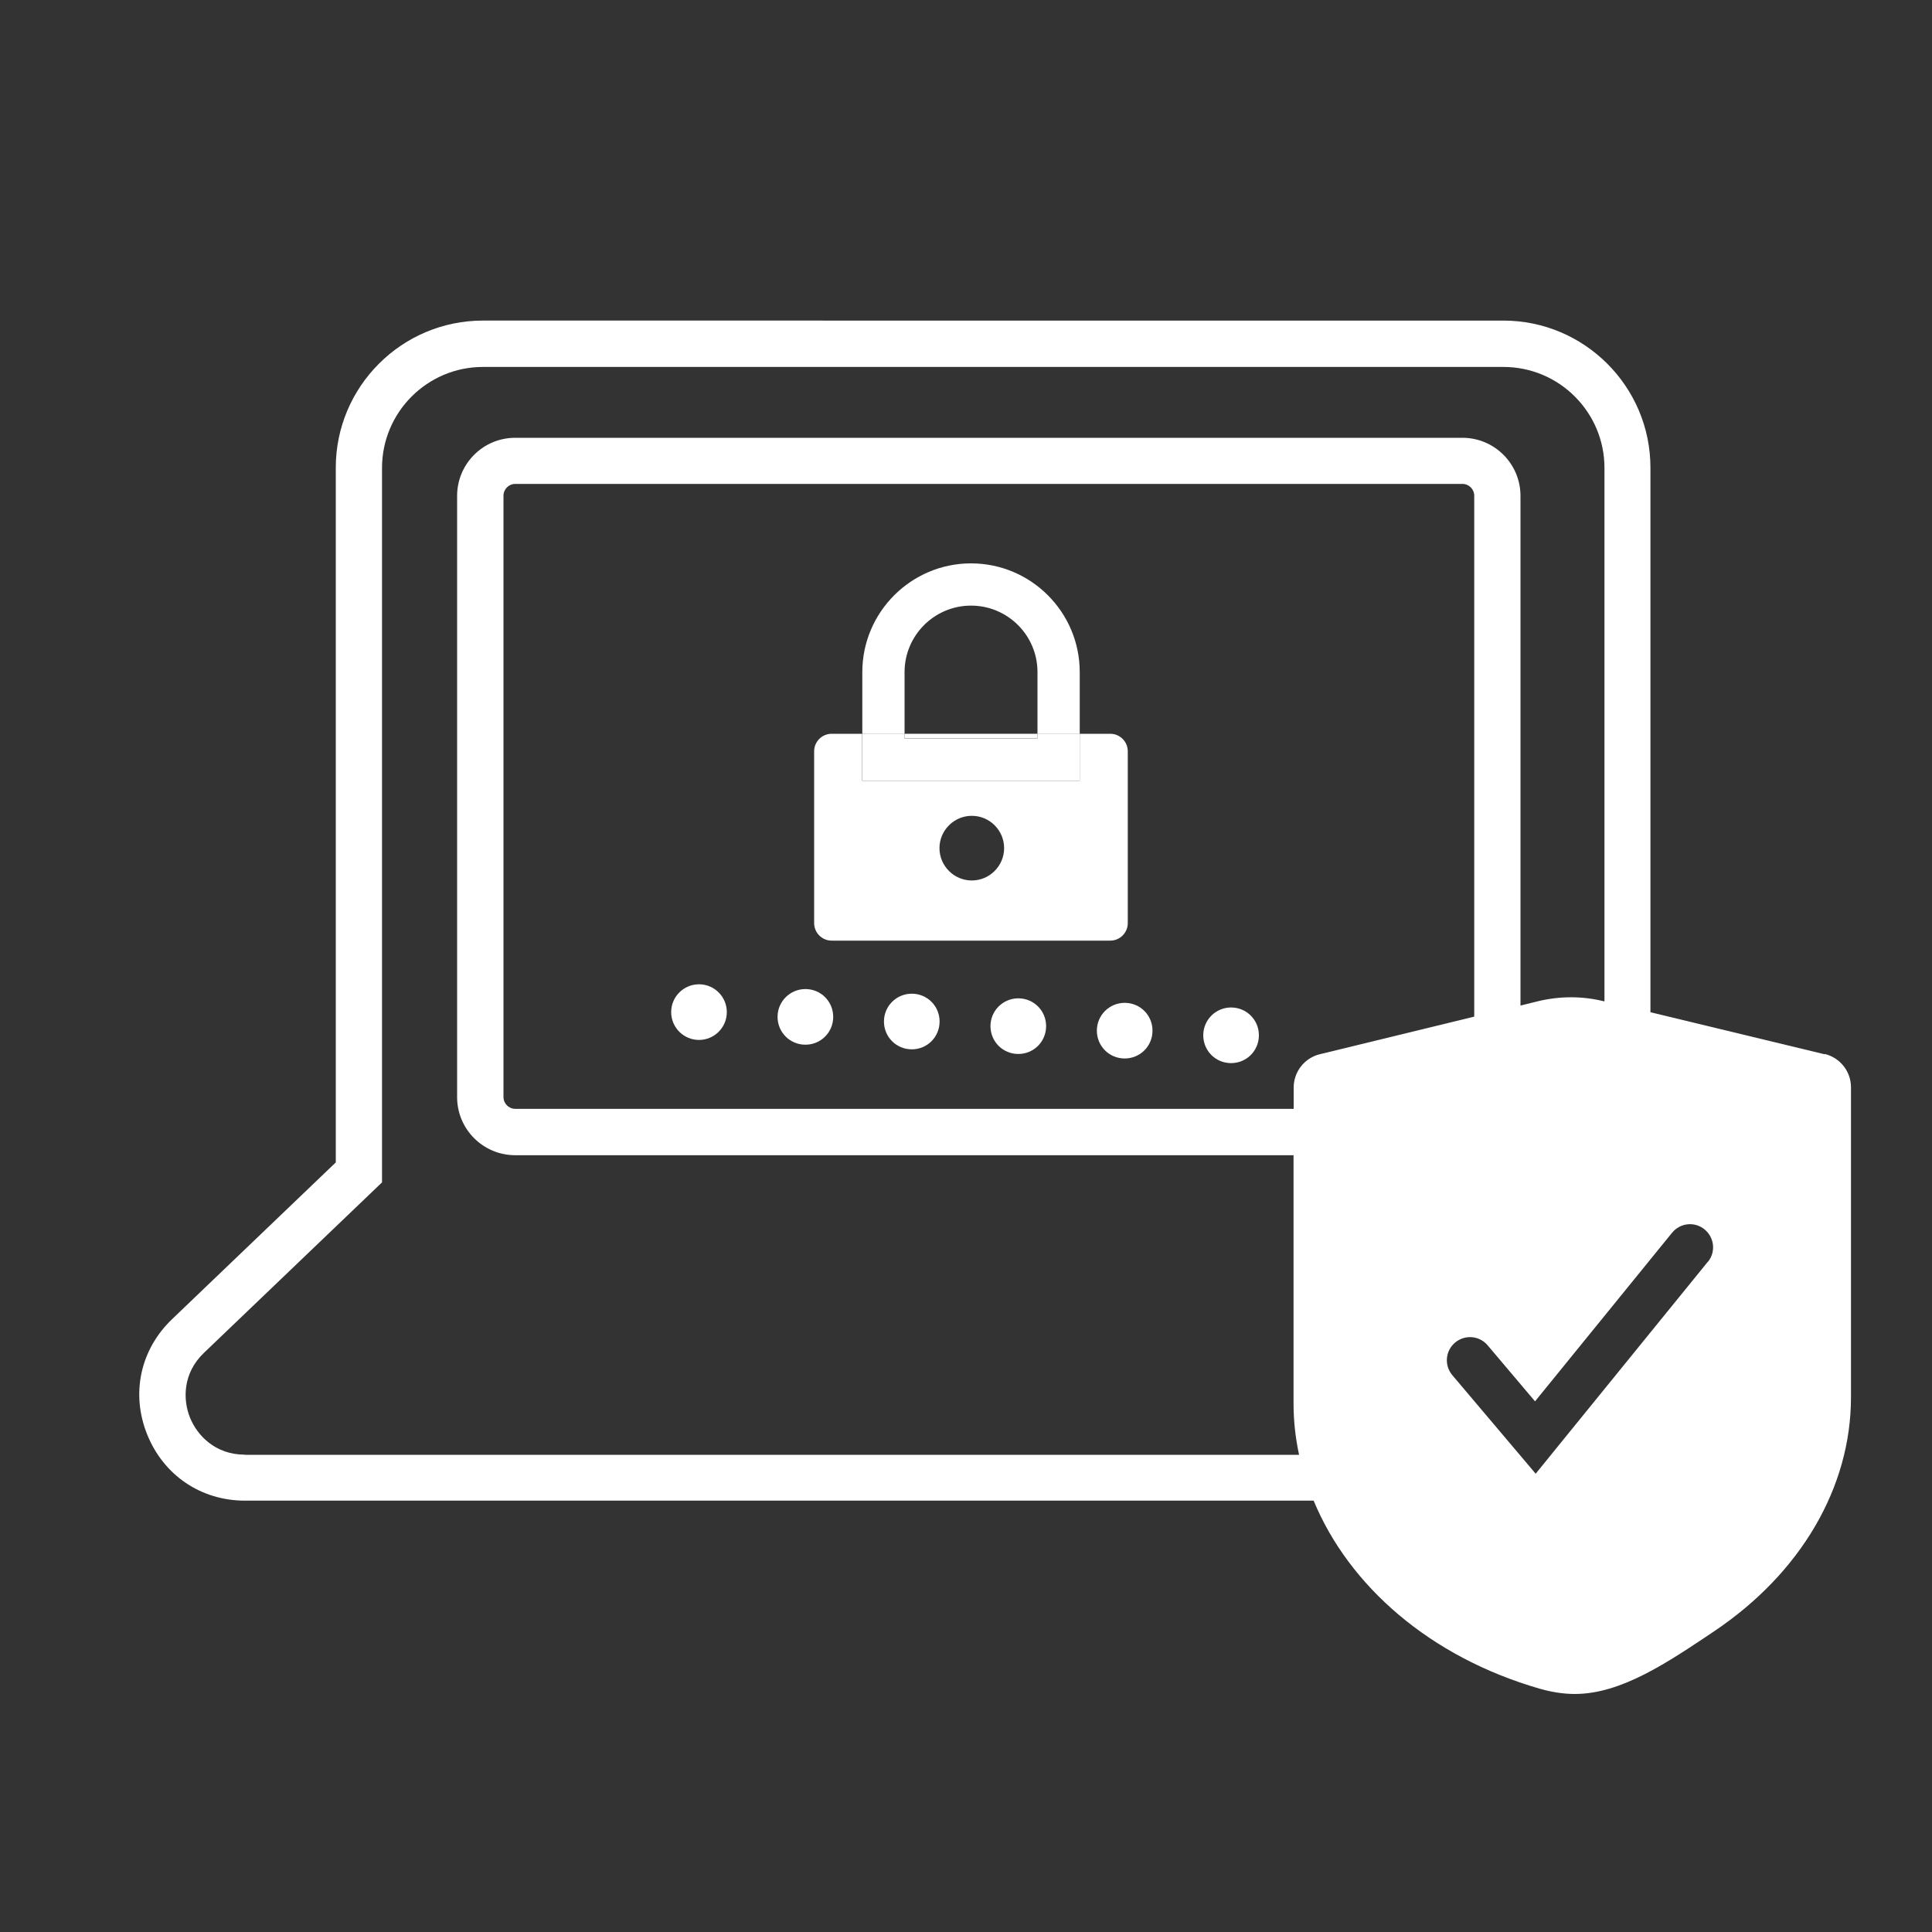
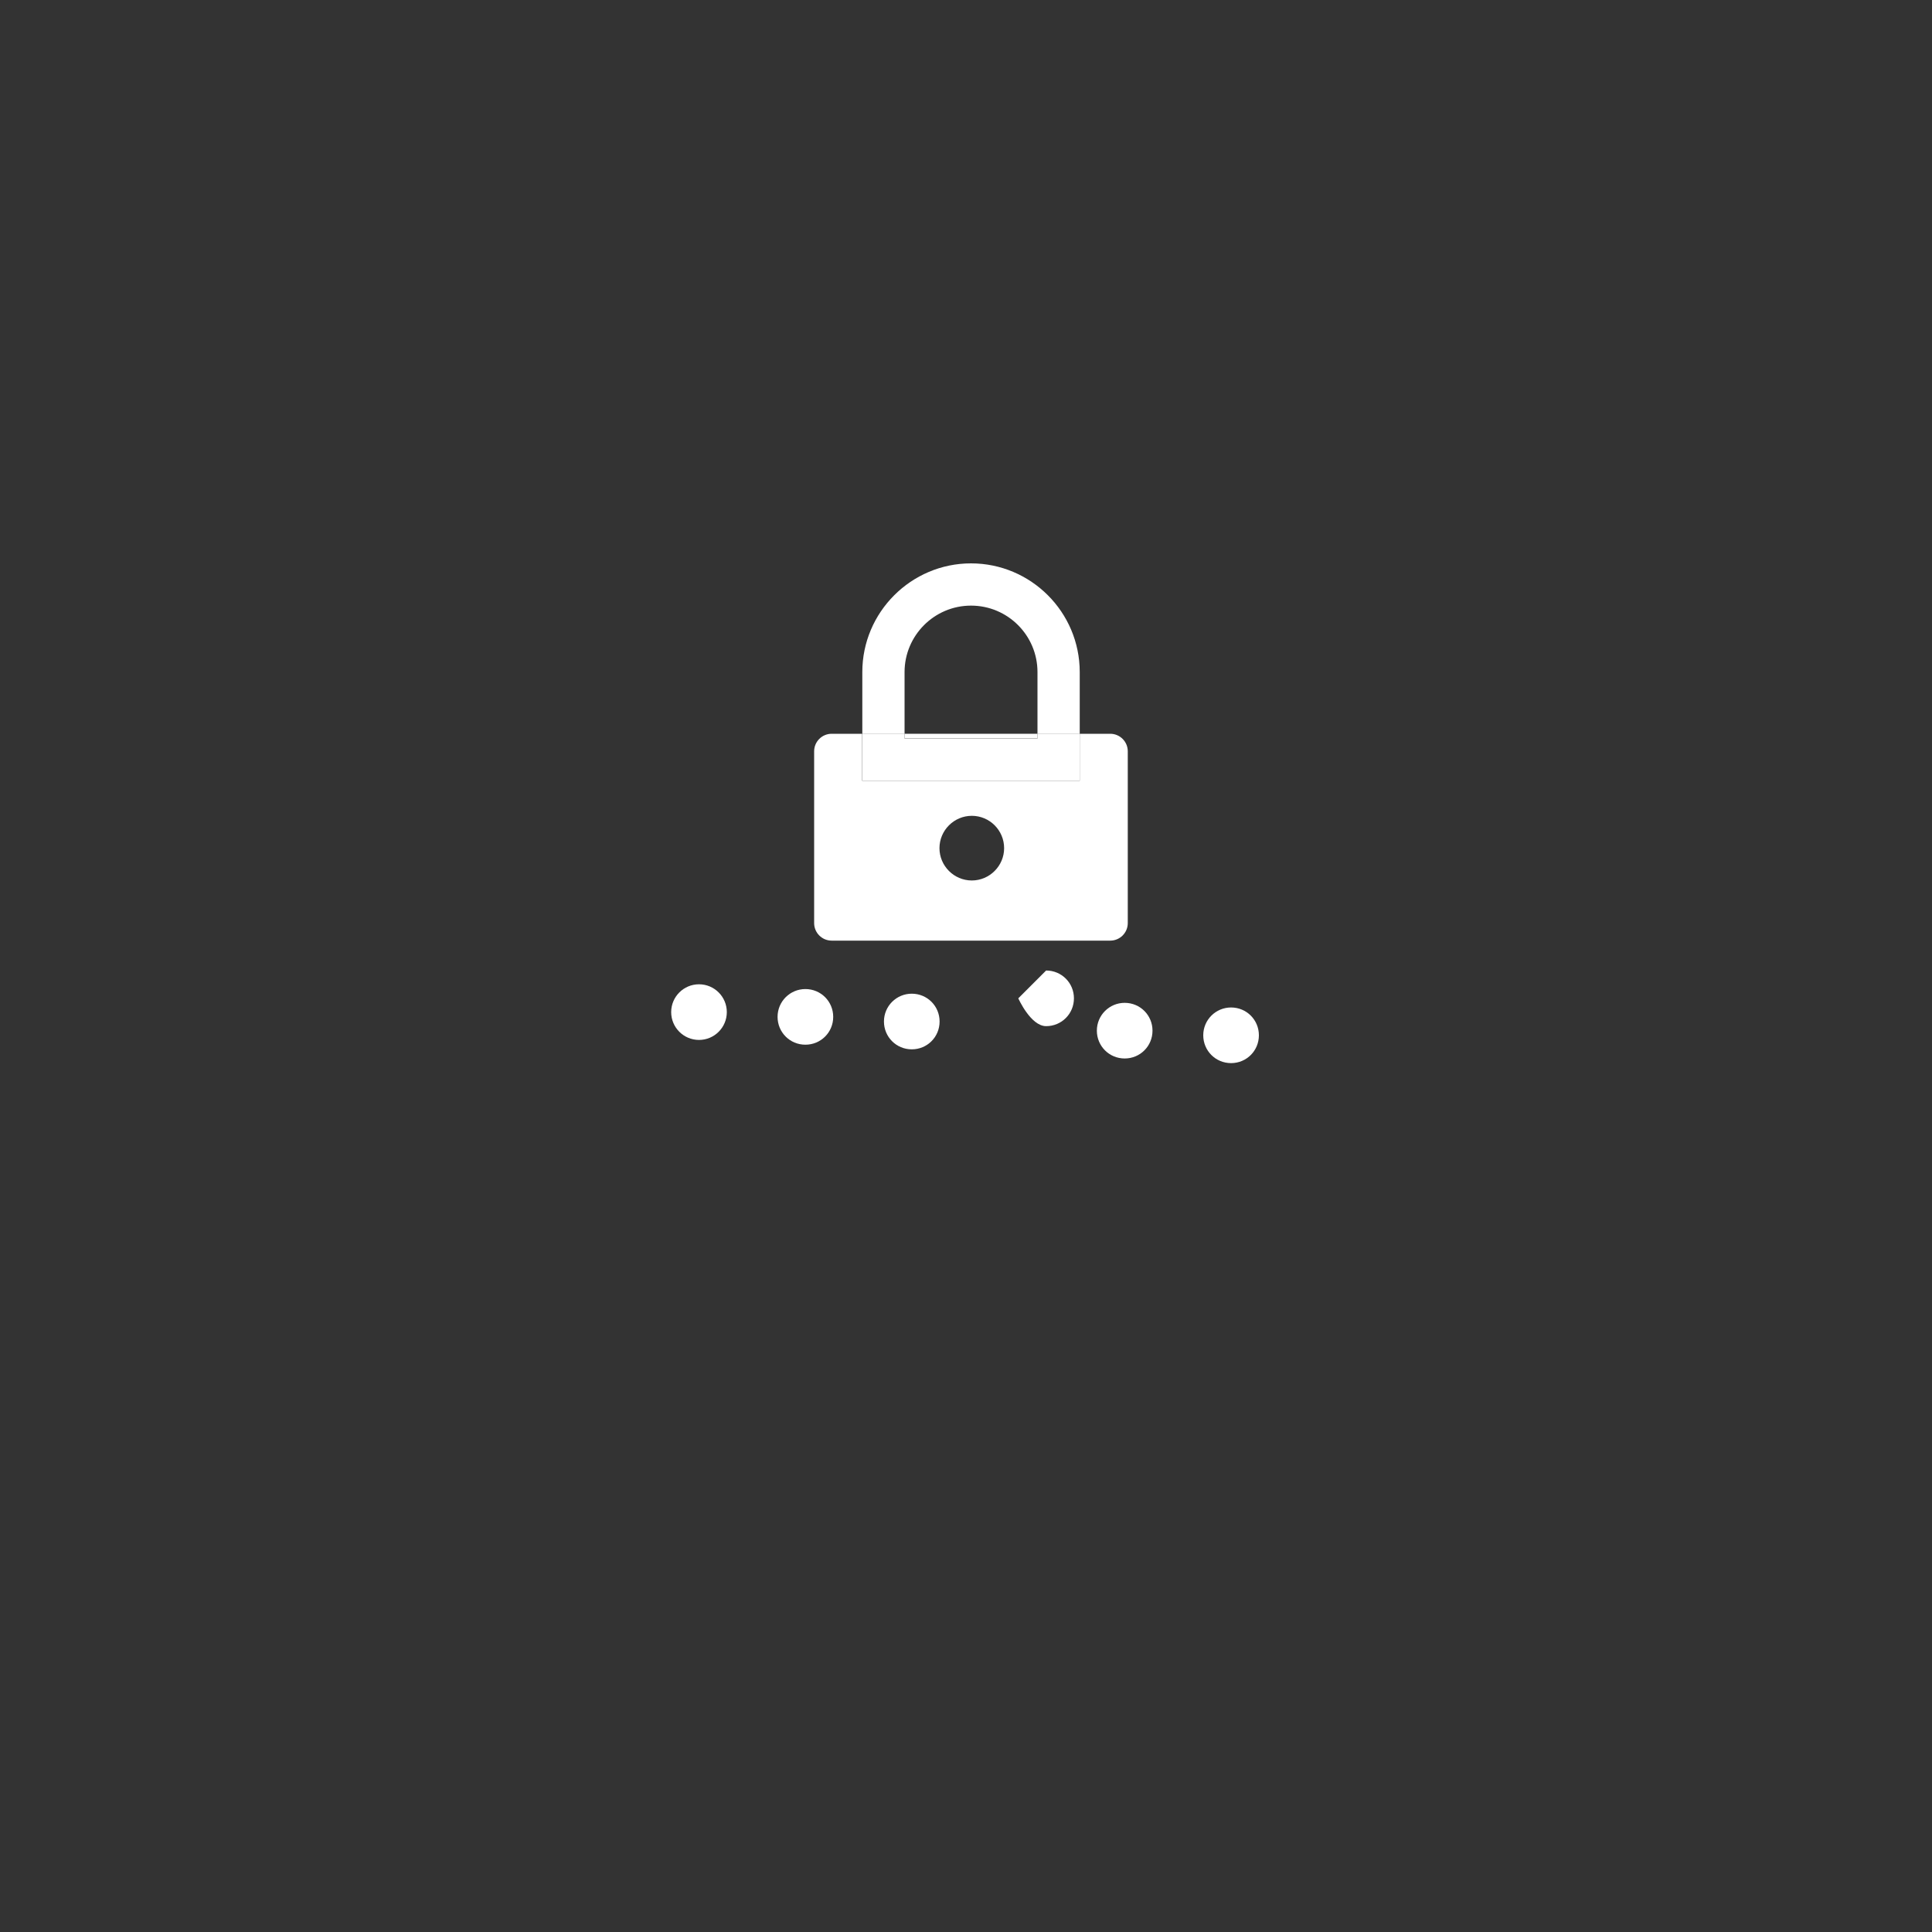
<svg xmlns="http://www.w3.org/2000/svg" id="uuid-053db4d0-0751-4ae6-a1a3-04ee991bb980" width="150" height="150" viewBox="0 0 150 150">
  <rect x="0" y="0" width="150" height="150" fill="#333333" stroke="none" />
  <defs>
    <style>.uuid-3e16b9cb-c701-4c3c-8f3c-401c1cc15e30{fill:none;}.uuid-3e16b9cb-c701-4c3c-8f3c-401c1cc15e30,.uuid-9d1f16d0-d6a8-4964-a6f4-f4f842805949{stroke-width:0px;}.uuid-9d1f16d0-d6a8-4964-a6f4-f4f842805949{fill:#fff;}</style>
  </defs>
-   <path class="uuid-3e16b9cb-c701-4c3c-8f3c-401c1cc15e30" d="M75.39,47.02c-2.84,0-5.16,2.31-5.16,5.16v4.8h10.32v-4.8c0-2.84-2.31-5.16-5.16-5.16Z" />
  <path class="uuid-3e16b9cb-c701-4c3c-8f3c-401c1cc15e30" d="M113.54,37.56H40c-.51,0-.92.41-.92.92v46.68c0,.51.41.92.92.92h60.43v-1.65c0-1.23.84-2.3,2.03-2.59l11.99-2.92v-40.44c0-.51-.41-.92-.92-.92ZM63.22,58.33c0-.75.61-1.36,1.36-1.36h2.37v-4.8c0-4.66,3.79-8.44,8.44-8.44s8.44,3.79,8.44,8.44v4.8h2.37c.75,0,1.36.61,1.36,1.36v13.34c0,.75-.61,1.36-1.36,1.36h-21.62c-.75,0-1.36-.61-1.36-1.36v-13.34ZM54.27,79.17c-1.19,0-2.16-.96-2.16-2.16s.96-2.16,2.16-2.16,2.16.96,2.16,2.16-.96,2.16-2.16,2.16ZM62.53,79.53c-1.19,0-2.16-.96-2.16-2.16s.96-2.16,2.16-2.16,2.16.96,2.16,2.16-.96,2.16-2.16,2.16ZM70.79,79.89c-1.19,0-2.16-.96-2.16-2.16s.96-2.16,2.16-2.16,2.16.96,2.16,2.16-.96,2.16-2.16,2.16ZM79.06,80.25c-1.19,0-2.16-.96-2.16-2.16s.96-2.16,2.16-2.16,2.16.96,2.16,2.16-.96,2.16-2.16,2.16ZM87.32,80.6c-1.19,0-2.16-.96-2.16-2.16s.96-2.16,2.16-2.16,2.16.96,2.16,2.16-.96,2.16-2.16,2.16ZM95.58,80.96c-1.19,0-2.16-.96-2.16-2.16s.96-2.16,2.16-2.16,2.16.96,2.16,2.16-.96,2.16-2.16,2.16Z" />
  <path class="uuid-3e16b9cb-c701-4c3c-8f3c-401c1cc15e30" d="M116.72,28.48H37.49c-4.32,0-7.83,3.51-7.83,7.84v55.47l-13.82,13.23c-1.65,1.58-1.65,3.64-1.09,5.03s1.97,2.88,4.26,2.88h81.86c-.27-1.3-.43-2.63-.43-3.98v-19.28h-60.43c-2.49,0-4.51-2.02-4.51-4.51v-46.68c0-2.49,2.02-4.51,4.51-4.51h73.53c2.49,0,4.51,2.02,4.51,4.51v39.57l1.34-.33c1.69-.41,3.45-.41,5.14,0h.04s0-41.4,0-41.4c0-4.32-3.51-7.84-7.84-7.84Z" />
-   <path class="uuid-9d1f16d0-d6a8-4964-a6f4-f4f842805949" d="M141.65,81.85l-13.51-3.26v-42.28c0-6.3-5.13-11.42-11.42-11.42H37.49c-6.3,0-11.42,5.13-11.42,11.42v53.94l-12.71,12.17c-2.47,2.36-3.21,5.79-1.93,8.96s4.18,5.13,7.59,5.13h82.97c2.75,6.63,9.03,12.14,17.55,14.6.91.26,1.82.41,2.73.41,3.61,0,7.21-2.45,10.82-4.87,6.73-4.52,10.62-11.17,10.62-18.17v-24.06c0-1.23-.84-2.3-2.04-2.59ZM19.01,112.94c-2.29,0-3.7-1.49-4.26-2.88s-.57-3.45,1.09-5.03l13.82-13.23v-55.47c0-4.32,3.51-7.84,7.83-7.84h79.24c4.32,0,7.84,3.51,7.84,7.84v41.41h-.04c-1.69-.42-3.45-.41-5.14,0l-1.34.33v-39.57c0-2.49-2.02-4.51-4.51-4.51H40c-2.49,0-4.51,2.02-4.51,4.51v46.68c0,2.49,2.02,4.51,4.51,4.51h60.43v19.28c0,1.35.15,2.68.43,3.98H19.01ZM102.47,81.85c-1.19.29-2.03,1.36-2.03,2.59v1.65h-60.43c-.51,0-.92-.41-.92-.92v-46.68c0-.51.41-.92.92-.92h73.53c.51,0,.92.41.92.92v40.44l-11.99,2.92ZM132.59,97.97l-.91,1.12-11.25,13.85-1.2,1.48-1.25-1.48-5.22-6.17c-.64-.76-.55-1.89.21-2.53.76-.64,1.89-.55,2.53.21l3.68,4.35,10.07-12.39.57-.7c.63-.77,1.75-.89,2.52-.26.77.63.89,1.76.26,2.52Z" />
  <path class="uuid-9d1f16d0-d6a8-4964-a6f4-f4f842805949" d="M64.58,73.03h21.62c.75,0,1.36-.61,1.36-1.36v-13.34c0-.75-.61-1.36-1.36-1.36h-2.37v3.65h-16.89v-3.65h-2.37c-.75,0-1.36.61-1.36,1.36v13.34c0,.75.61,1.36,1.36,1.36ZM75.45,63.34c1.39,0,2.51,1.13,2.51,2.51s-1.13,2.51-2.51,2.51-2.51-1.13-2.51-2.51,1.13-2.51,2.51-2.51Z" />
  <rect class="uuid-9d1f16d0-d6a8-4964-a6f4-f4f842805949" x="70.23" y="56.97" width="10.32" height=".36" />
  <path class="uuid-9d1f16d0-d6a8-4964-a6f4-f4f842805949" d="M70.23,52.18c0-2.84,2.31-5.16,5.16-5.16s5.16,2.31,5.16,5.16v4.8h3.28v-4.8c0-4.66-3.79-8.44-8.44-8.44s-8.44,3.79-8.44,8.44v4.8h3.28v-4.8Z" />
  <polygon class="uuid-9d1f16d0-d6a8-4964-a6f4-f4f842805949" points="83.83 60.62 83.83 56.97 80.55 56.97 80.55 57.34 70.23 57.34 70.23 56.97 66.95 56.97 66.95 60.62 83.83 60.62" />
  <circle class="uuid-9d1f16d0-d6a8-4964-a6f4-f4f842805949" cx="54.27" cy="78.58" r="2.16" />
  <path class="uuid-9d1f16d0-d6a8-4964-a6f4-f4f842805949" d="M62.53,76.79c-1.19,0-2.16.96-2.16,2.16s.96,2.16,2.16,2.16,2.16-.96,2.16-2.16-.96-2.16-2.16-2.16Z" />
  <path class="uuid-9d1f16d0-d6a8-4964-a6f4-f4f842805949" d="M70.79,77.15c-1.19,0-2.16.96-2.16,2.16s.96,2.16,2.16,2.16,2.16-.96,2.16-2.16-.96-2.16-2.16-2.16Z" />
-   <path class="uuid-9d1f16d0-d6a8-4964-a6f4-f4f842805949" d="M79.06,77.51c-1.19,0-2.16.96-2.16,2.16s.96,2.16,2.16,2.16,2.16-.96,2.16-2.16-.96-2.16-2.16-2.16Z" />
+   <path class="uuid-9d1f16d0-d6a8-4964-a6f4-f4f842805949" d="M79.06,77.51s.96,2.16,2.16,2.16,2.16-.96,2.16-2.16-.96-2.16-2.16-2.16Z" />
  <path class="uuid-9d1f16d0-d6a8-4964-a6f4-f4f842805949" d="M87.32,77.86c-1.19,0-2.16.96-2.16,2.16s.96,2.16,2.16,2.16,2.16-.96,2.16-2.16-.96-2.16-2.16-2.16Z" />
  <path class="uuid-9d1f16d0-d6a8-4964-a6f4-f4f842805949" d="M95.58,78.22c-1.19,0-2.16.96-2.16,2.16s.96,2.16,2.16,2.16,2.16-.96,2.16-2.16-.96-2.16-2.16-2.16Z" />
</svg>